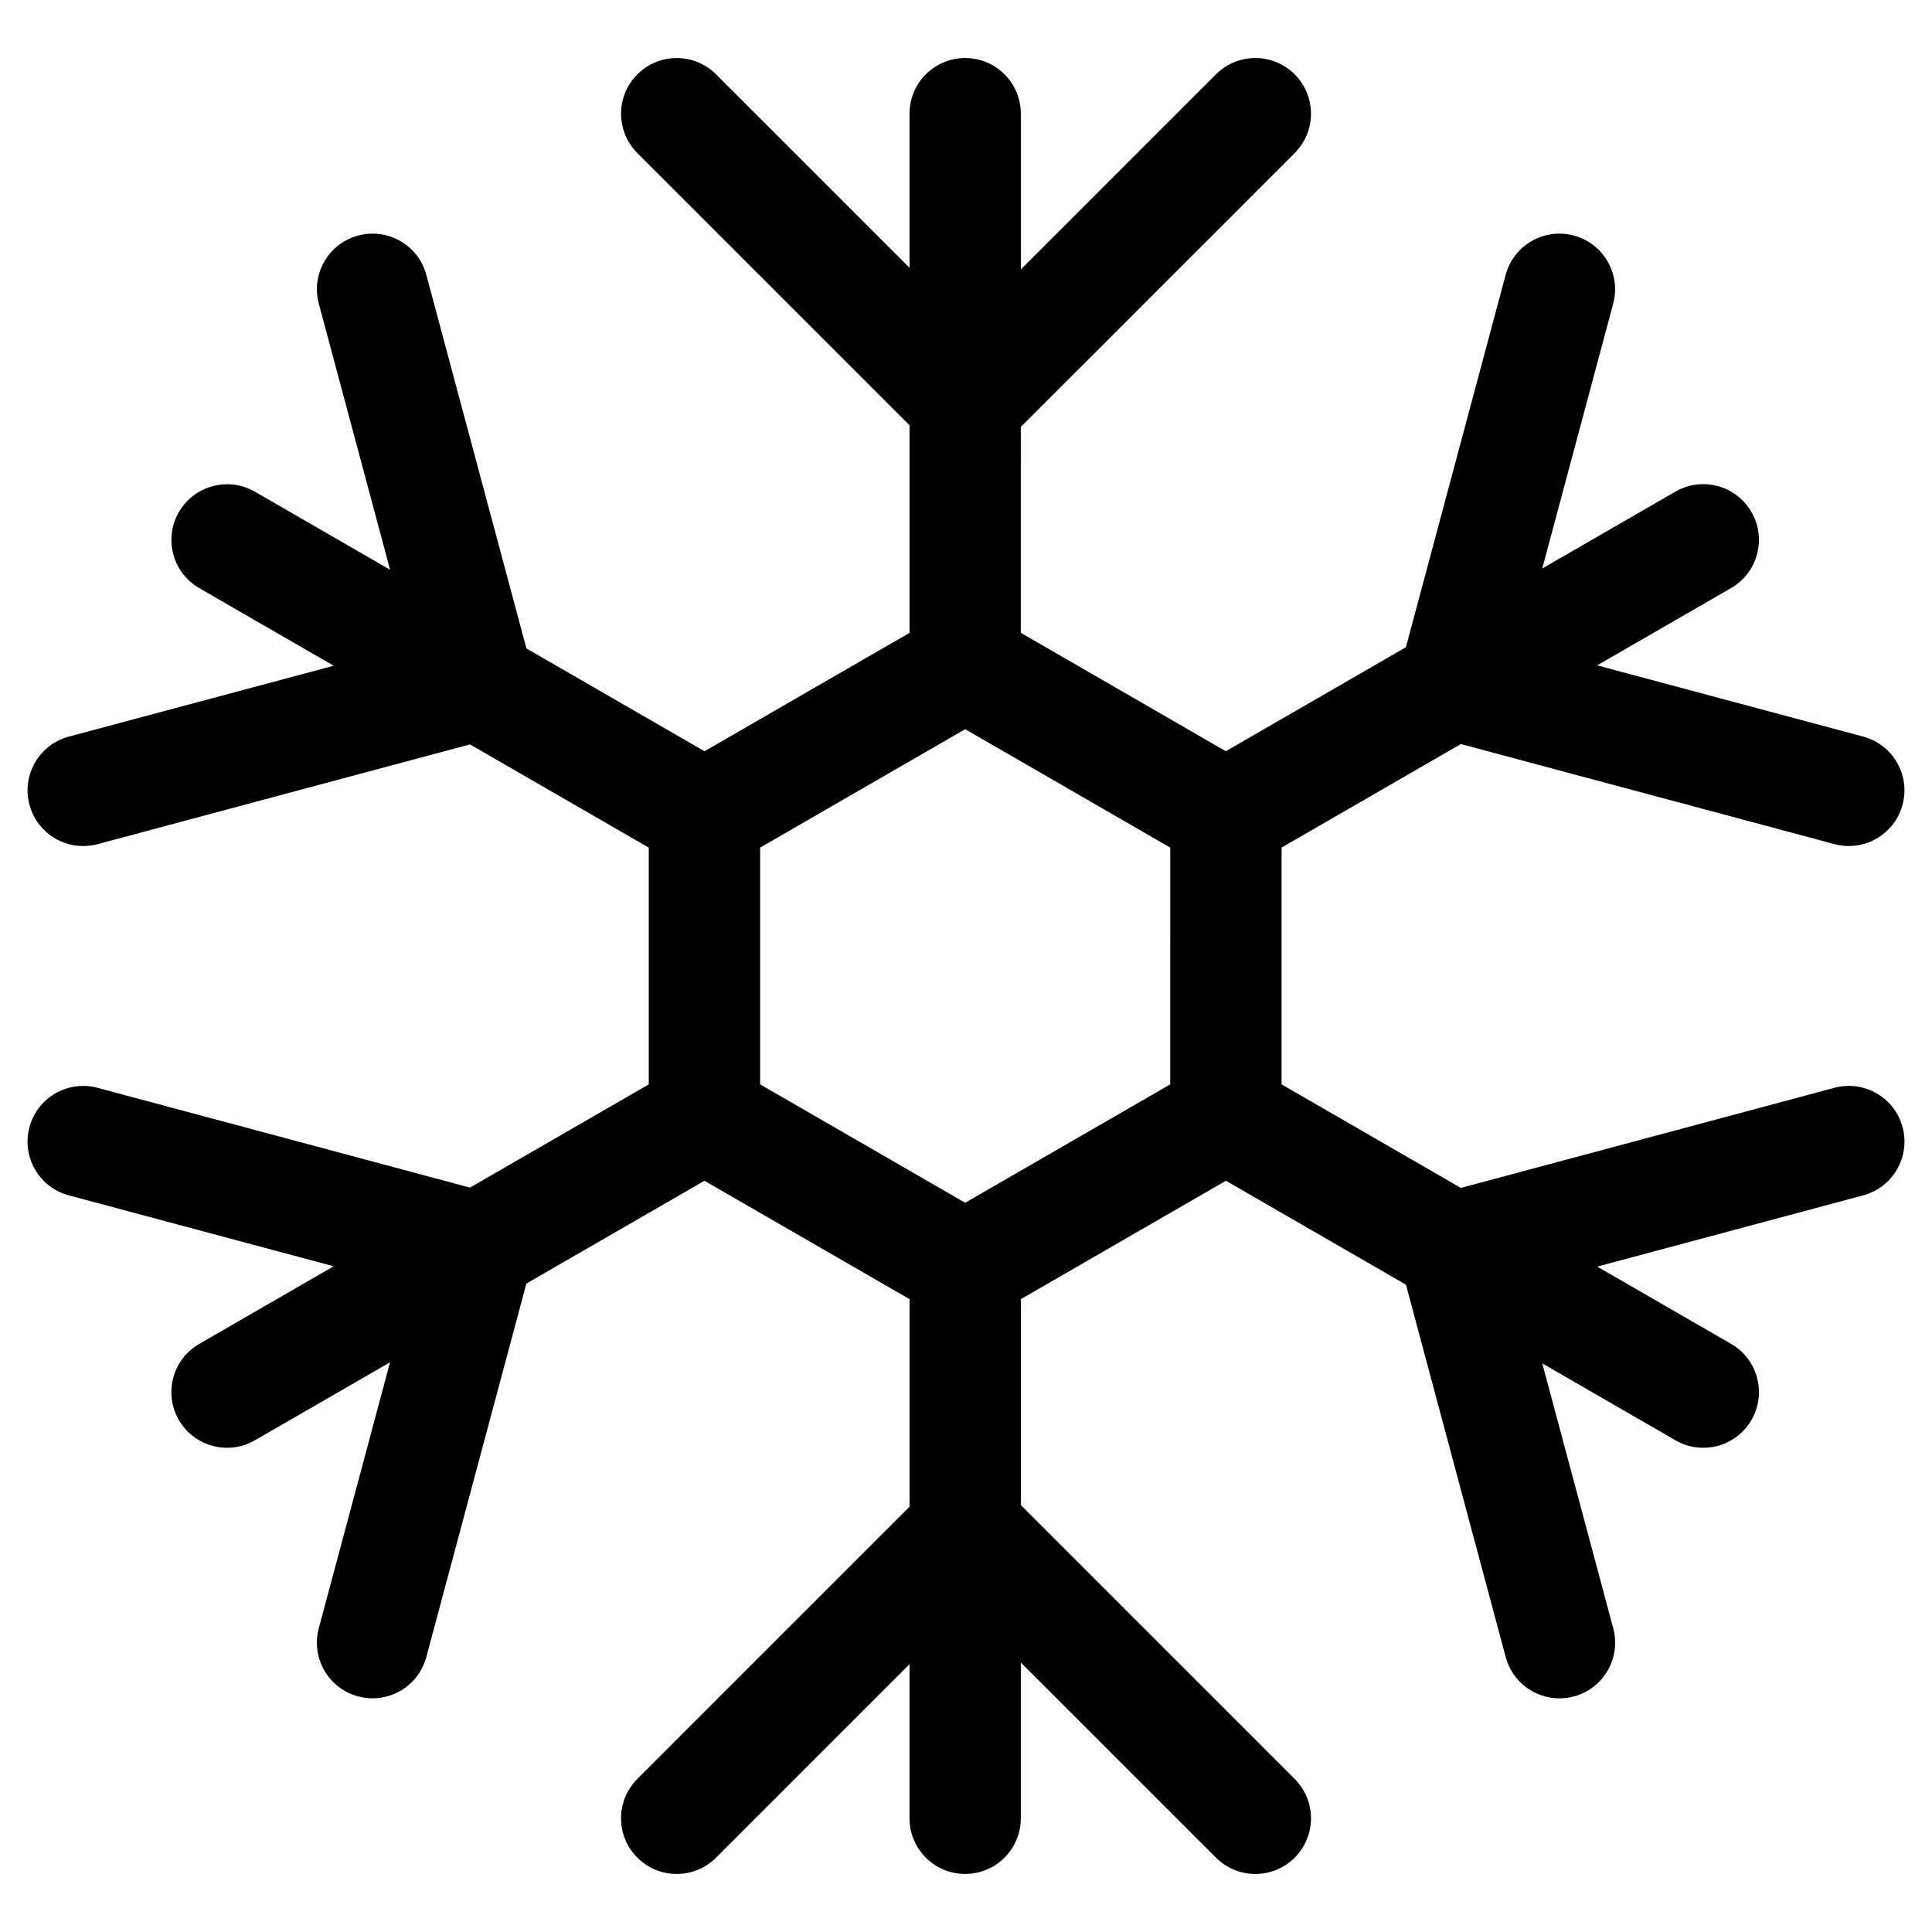
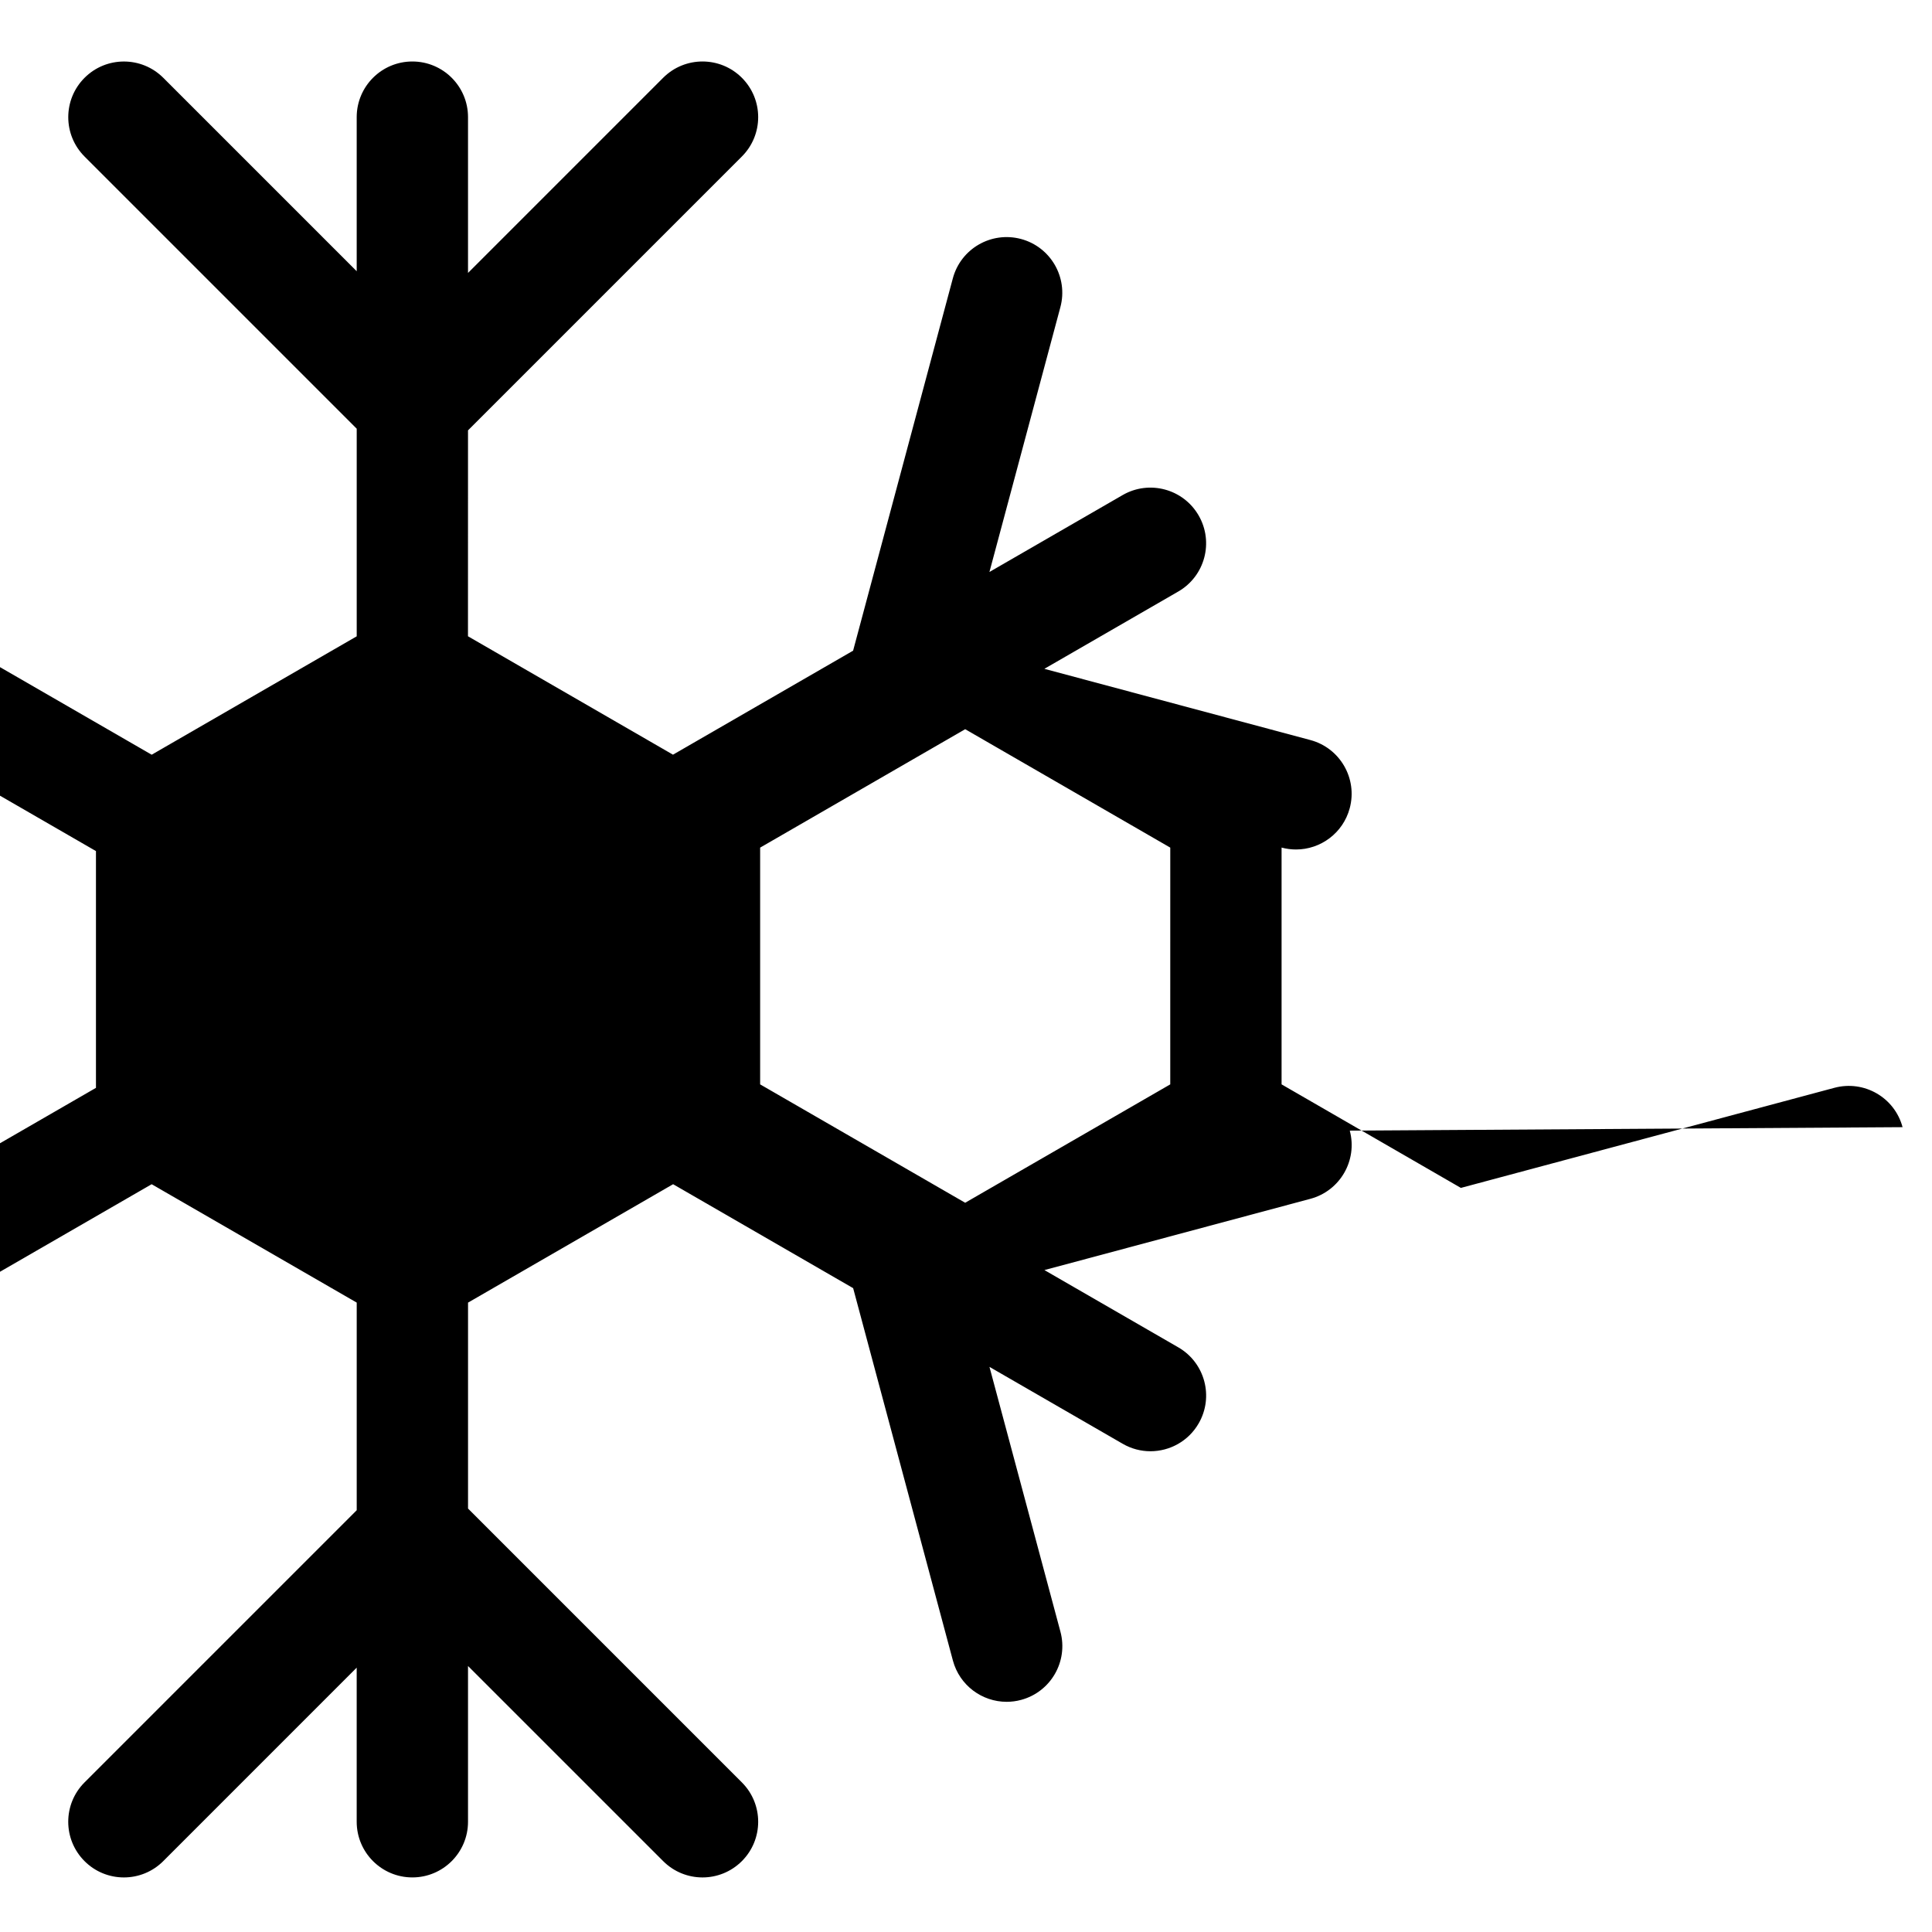
<svg xmlns="http://www.w3.org/2000/svg" fill="#000000" width="800px" height="800px" version="1.1" viewBox="144 144 512 512">
-   <path d="m648.2 442.71c-2.106-7.871-10.184-12.531-18.066-10.43l-98.988 26.527-47.516-27.438v-62.754l47.516-27.434 98.984 26.516c1.273 0.344 2.559 0.508 3.824 0.508 6.516 0 12.473-4.348 14.238-10.938 2.109-7.871-2.562-15.957-10.43-18.066l-70.496-18.875 35.492-20.488c7.055-4.074 9.473-13.098 5.394-20.152-4.074-7.059-13.098-9.473-20.148-5.402l-35.293 20.375 18.801-70.18c2.106-7.871-2.57-15.957-10.43-18.066-7.883-2.098-15.961 2.562-18.07 10.434l-26.43 98.672-47.73 27.559-54.332-31.379 0.008-54.57 72.578-72.574c5.762-5.762 5.762-15.098 0-20.859-5.762-5.762-15.098-5.762-20.863 0l-51.711 51.715v-41.285c0-8.148-6.606-14.75-14.75-14.75-8.148 0-14.75 6.606-14.75 14.75v40.832l-51.258-51.258c-5.762-5.758-15.105-5.758-20.863 0-5.758 5.762-5.758 15.098 0 20.863l72.125 72.125v55.02l-54.336 31.379-47.191-27.246-26.52-98.988c-2.109-7.871-10.207-12.539-18.066-10.434-7.871 2.109-12.539 10.195-10.43 18.066l18.887 70.5-35.82-20.68c-7.055-4.07-16.07-1.656-20.152 5.402-4.074 7.055-1.656 16.078 5.402 20.152l35.621 20.566-70.191 18.785c-7.871 2.106-12.539 10.195-10.43 18.066 1.77 6.59 7.723 10.938 14.242 10.938 1.258 0 2.543-0.168 3.824-0.508l98.676-26.434 47.383 27.355v62.746l-47.375 27.352-98.688-26.441c-7.879-2.106-15.961 2.559-18.066 10.43s2.559 15.961 10.43 18.066l70.191 18.797-35.629 20.574c-7.055 4.074-9.473 13.098-5.402 20.152 2.731 4.731 7.688 7.375 12.793 7.375 2.504 0 5.039-0.637 7.359-1.98l35.82-20.676-18.883 70.477c-2.106 7.871 2.559 15.961 10.43 18.066 1.281 0.344 2.559 0.508 3.824 0.508 6.516 0 12.473-4.344 14.242-10.934l26.52-98.984 47.188-27.242 54.348 31.371v55.02l-72.133 72.133c-5.758 5.758-5.758 15.098 0 20.859 2.875 2.883 6.656 4.324 10.43 4.324s7.551-1.441 10.434-4.324l51.262-51.27v40.84c0 8.141 6.606 14.75 14.75 14.75 8.148 0 14.75-6.609 14.75-14.75v-41.281l51.715 51.711c2.883 2.883 6.656 4.324 10.43 4.324 3.773 0 7.547-1.441 10.43-4.324 5.762-5.758 5.762-15.098 0-20.859l-72.57-72.574v-54.574l54.352-31.379 47.707 27.547 26.434 98.688c1.77 6.59 7.727 10.934 14.242 10.934 1.266 0 2.551-0.16 3.828-0.508 7.863-2.106 12.535-10.195 10.43-18.066l-18.809-70.188 35.297 20.375c2.316 1.344 4.863 1.984 7.359 1.984 5.098 0 10.055-2.644 12.785-7.379 4.074-7.055 1.656-16.078-5.394-20.152l-35.484-20.48 70.488-18.887c7.867-2.109 12.539-10.199 10.434-18.066zm-194.07-11.34-54.348 31.371-54.336-31.371v-62.742l54.34-31.383 54.348 31.383z" />
+   <path d="m648.2 442.71c-2.106-7.871-10.184-12.531-18.066-10.43l-98.988 26.527-47.516-27.438v-62.754c1.273 0.344 2.559 0.508 3.824 0.508 6.516 0 12.473-4.348 14.238-10.938 2.109-7.871-2.562-15.957-10.43-18.066l-70.496-18.875 35.492-20.488c7.055-4.074 9.473-13.098 5.394-20.152-4.074-7.059-13.098-9.473-20.148-5.402l-35.293 20.375 18.801-70.18c2.106-7.871-2.57-15.957-10.43-18.066-7.883-2.098-15.961 2.562-18.07 10.434l-26.43 98.672-47.73 27.559-54.332-31.379 0.008-54.57 72.578-72.574c5.762-5.762 5.762-15.098 0-20.859-5.762-5.762-15.098-5.762-20.863 0l-51.711 51.715v-41.285c0-8.148-6.606-14.75-14.75-14.75-8.148 0-14.75 6.606-14.75 14.75v40.832l-51.258-51.258c-5.762-5.758-15.105-5.758-20.863 0-5.758 5.762-5.758 15.098 0 20.863l72.125 72.125v55.02l-54.336 31.379-47.191-27.246-26.52-98.988c-2.109-7.871-10.207-12.539-18.066-10.434-7.871 2.109-12.539 10.195-10.43 18.066l18.887 70.5-35.82-20.68c-7.055-4.07-16.07-1.656-20.152 5.402-4.074 7.055-1.656 16.078 5.402 20.152l35.621 20.566-70.191 18.785c-7.871 2.106-12.539 10.195-10.43 18.066 1.77 6.59 7.723 10.938 14.242 10.938 1.258 0 2.543-0.168 3.824-0.508l98.676-26.434 47.383 27.355v62.746l-47.375 27.352-98.688-26.441c-7.879-2.106-15.961 2.559-18.066 10.43s2.559 15.961 10.43 18.066l70.191 18.797-35.629 20.574c-7.055 4.074-9.473 13.098-5.402 20.152 2.731 4.731 7.688 7.375 12.793 7.375 2.504 0 5.039-0.637 7.359-1.98l35.82-20.676-18.883 70.477c-2.106 7.871 2.559 15.961 10.43 18.066 1.281 0.344 2.559 0.508 3.824 0.508 6.516 0 12.473-4.344 14.242-10.934l26.52-98.984 47.188-27.242 54.348 31.371v55.02l-72.133 72.133c-5.758 5.758-5.758 15.098 0 20.859 2.875 2.883 6.656 4.324 10.43 4.324s7.551-1.441 10.434-4.324l51.262-51.27v40.84c0 8.141 6.606 14.75 14.75 14.75 8.148 0 14.75-6.609 14.75-14.75v-41.281l51.715 51.711c2.883 2.883 6.656 4.324 10.43 4.324 3.773 0 7.547-1.441 10.43-4.324 5.762-5.758 5.762-15.098 0-20.859l-72.57-72.574v-54.574l54.352-31.379 47.707 27.547 26.434 98.688c1.77 6.59 7.727 10.934 14.242 10.934 1.266 0 2.551-0.16 3.828-0.508 7.863-2.106 12.535-10.195 10.43-18.066l-18.809-70.188 35.297 20.375c2.316 1.344 4.863 1.984 7.359 1.984 5.098 0 10.055-2.644 12.785-7.379 4.074-7.055 1.656-16.078-5.394-20.152l-35.484-20.48 70.488-18.887c7.867-2.109 12.539-10.199 10.434-18.066zm-194.07-11.34-54.348 31.371-54.336-31.371v-62.742l54.34-31.383 54.348 31.383z" />
</svg>